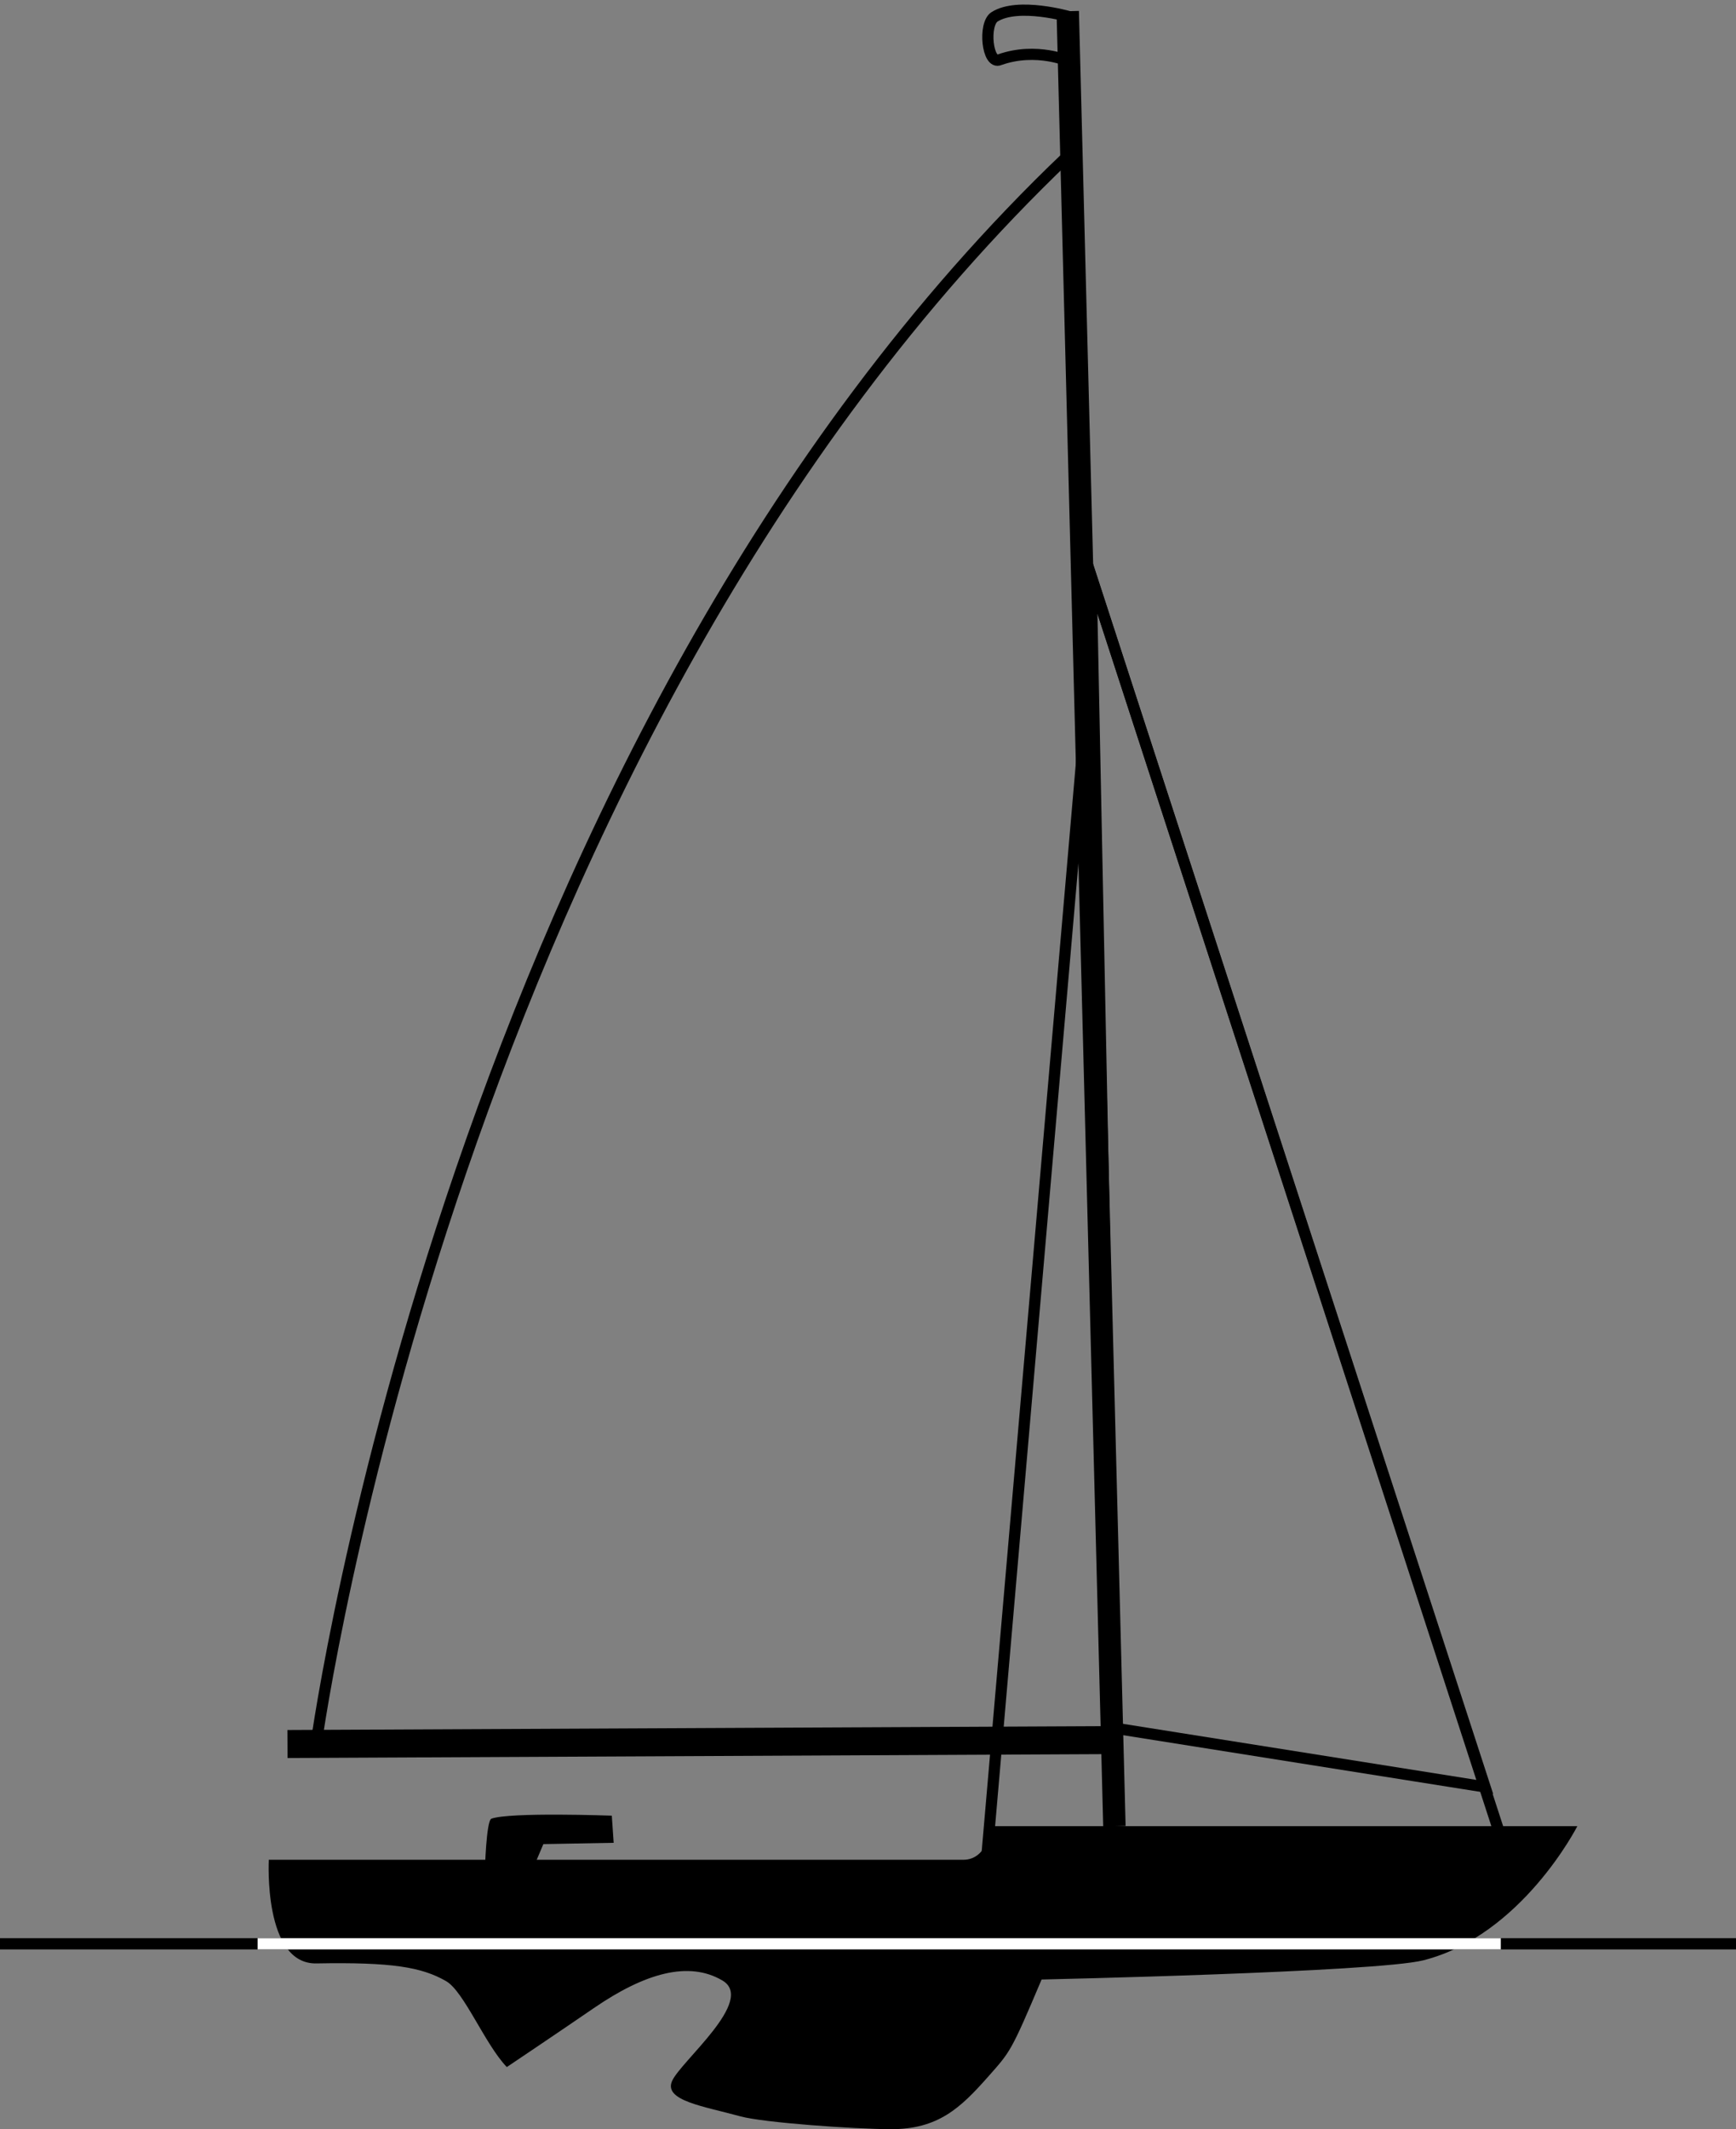
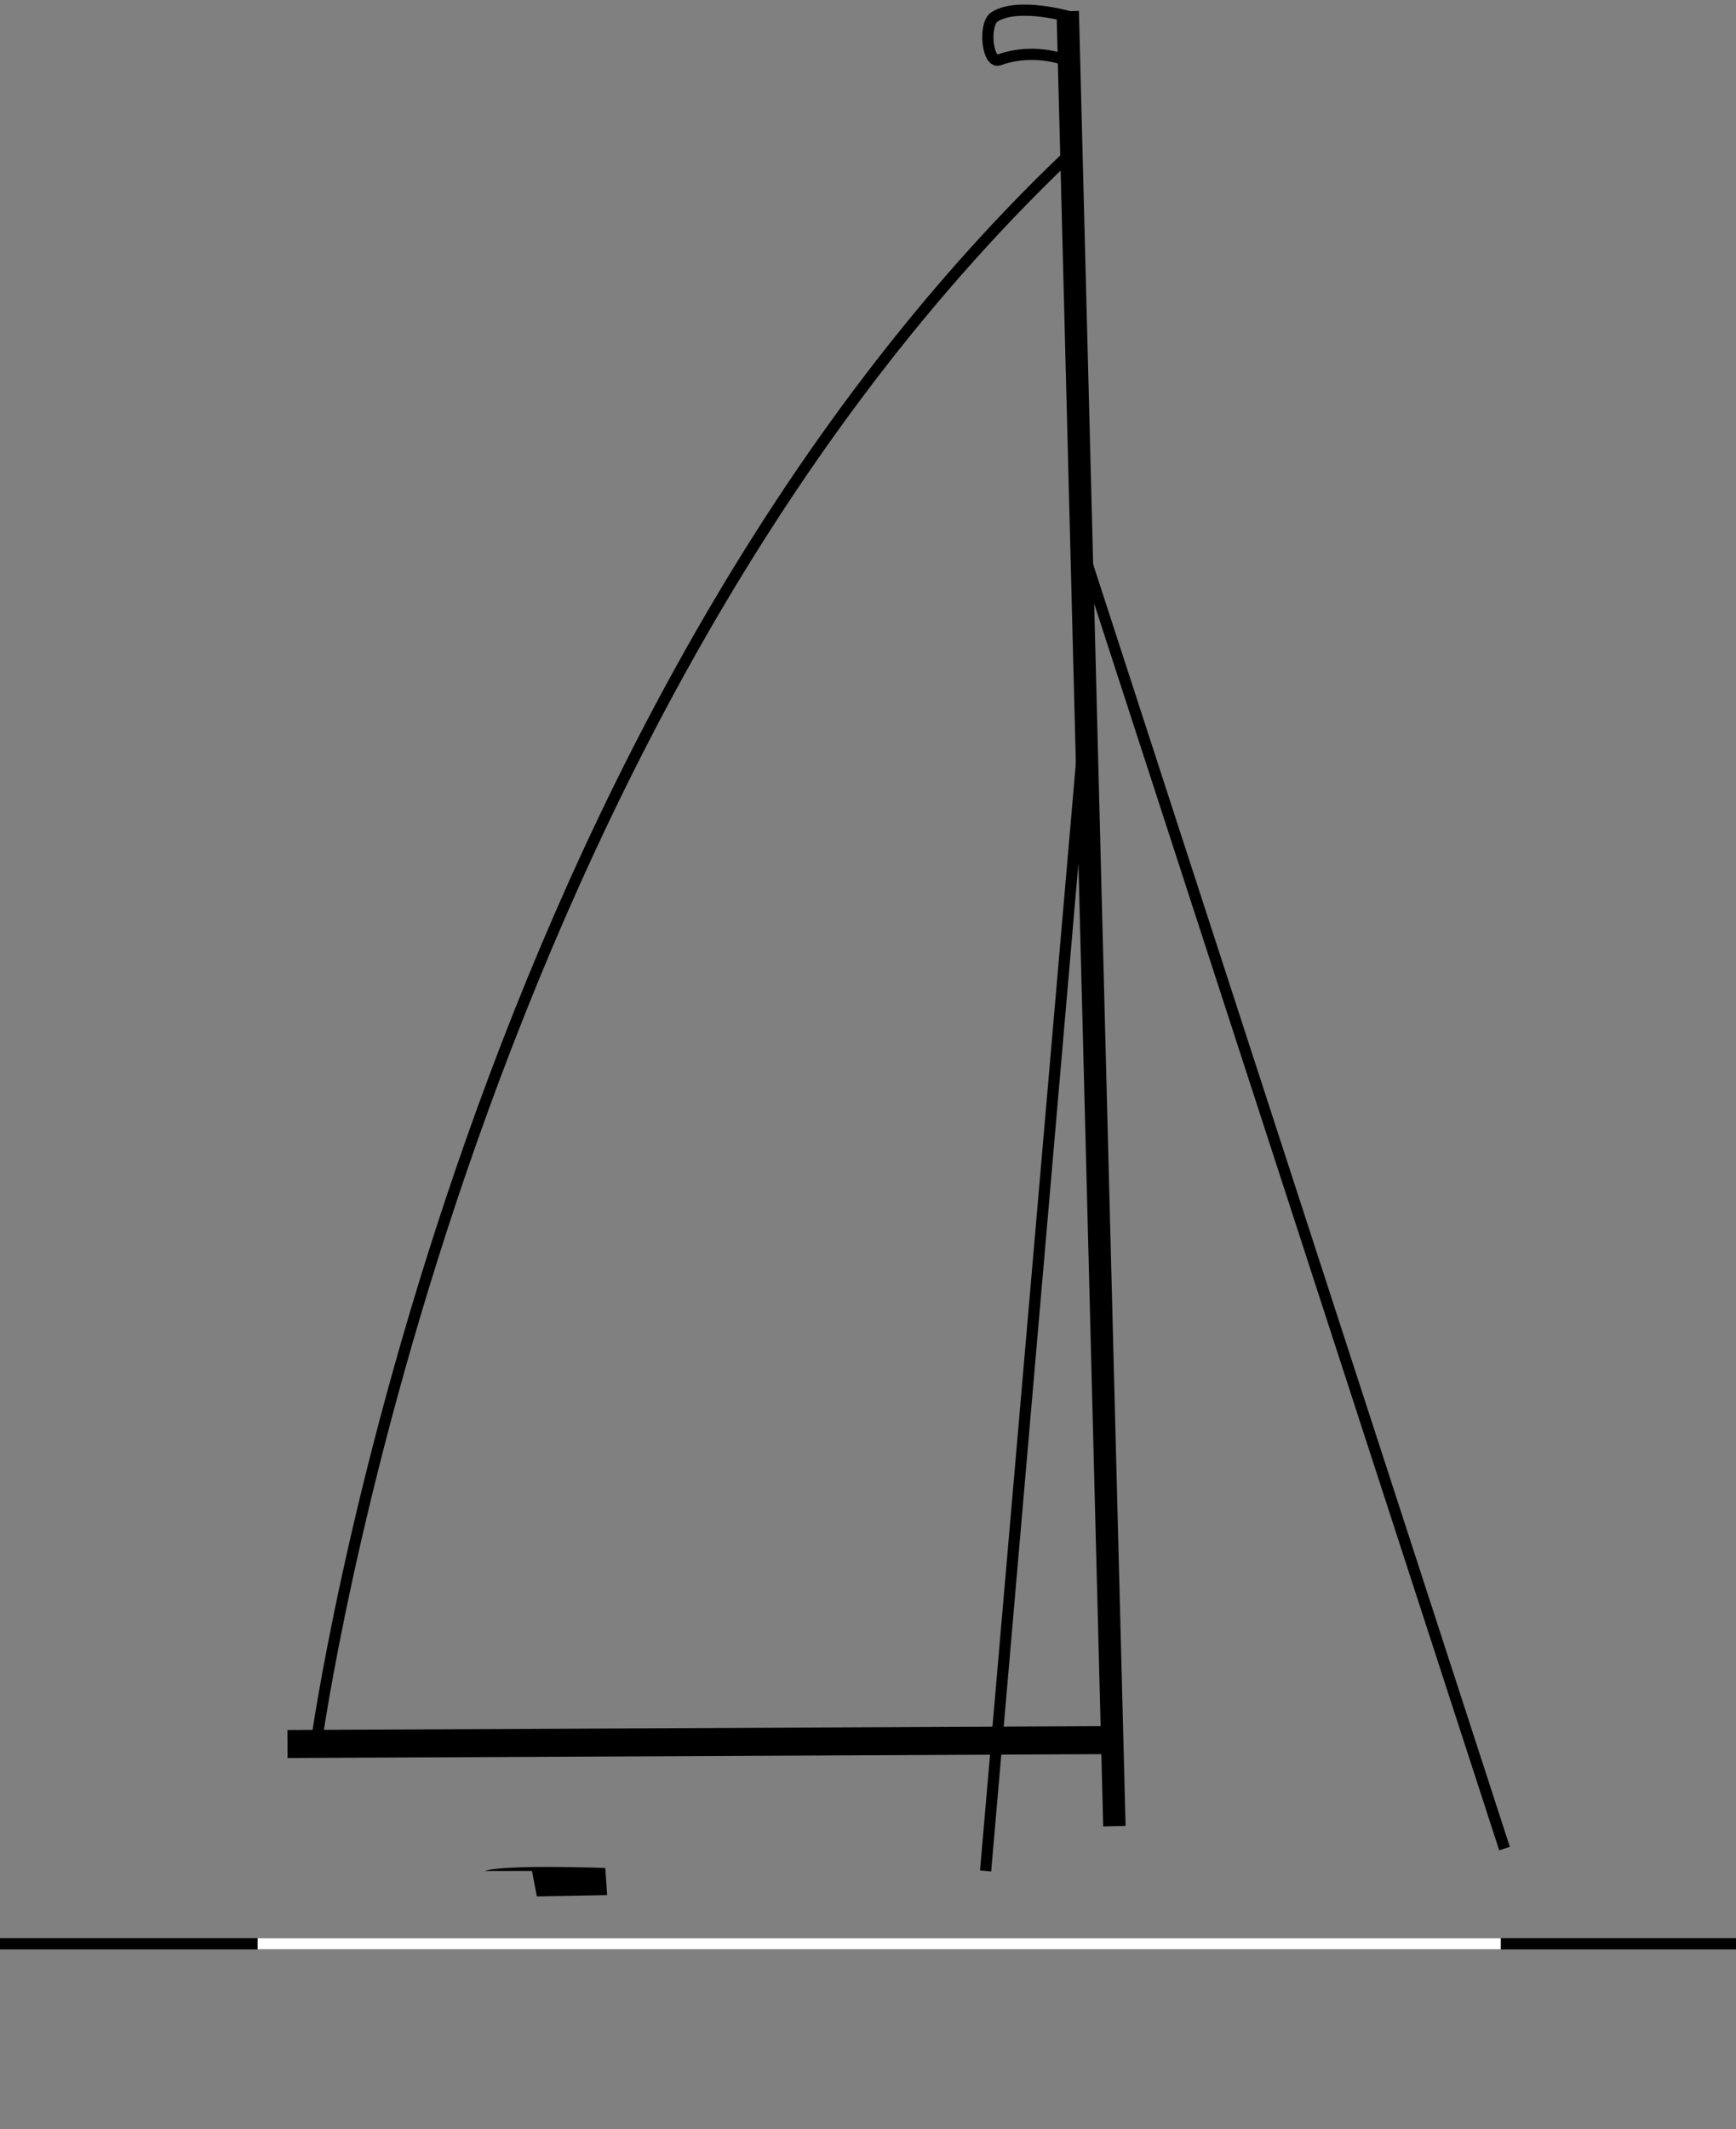
<svg xmlns="http://www.w3.org/2000/svg" version="1.1" x="0px" y="0px" viewBox="0 0 155 190.047" enable-background="new 0 0 155 190.047" xml:space="preserve">
  <rect x="0" y="0" width="155" height="190.047" fill="#808080" stroke="none" />
  <g id="haul">
-     <path d="M24,166c0,0,59.75,0,62,0s2.5-3,2.5-3H100h40.833c0,0-4.958,9.75-13.751,11.974   C122.904,176.031,93,176.688,93,176.688c-2.75,6.5-2.778,6.418-4.801,8.703c-2.449,2.766-4.449,4.676-8.699,4.656   c-3.26-0.015-11.347-0.578-13.419-1.152c-3.206-0.887-6.831-1.385-6.081-3.135s7.5-7.215,4.5-8.985   s-6.909-0.675-11.5,2.478c-3.144,2.159-7.75,5.249-7.75,5.249c-1.958-2.045-3.824-6.752-5.417-7.668   c-2.178-1.252-4.833-1.708-11.583-1.583C23.494,175.339,24,166,24,166z" />
-   </g>
+     </g>
  <g id="tiller">
-     <path d="M43.292,167c0,0,0.119-4.498,0.583-4.667c1.667-0.605,10.75-0.269,10.75-0.269l0.167,2.421l-6.279,0.116   L47.5,167H43.292z" />
+     <path d="M43.292,167c1.667-0.605,10.75-0.269,10.75-0.269l0.167,2.421l-6.279,0.116   L47.5,167H43.292z" />
  </g>
  <g id="water">
    <line fill="#FFFFFF" stroke="#000000" stroke-linecap="round" stroke-miterlimit="10" x1="0" y1="173.5" x2="155" y2="173.5" />
  </g>
  <g id="water_line">
    <line stroke="#FFFFFF" stroke-miterlimit="10" x1="23" y1="173.5" x2="134" y2="173.5" />
  </g>
  <g id="head_sail">
-     <polygon fill="none" stroke="#000000" stroke-miterlimit="10" points="99.5,154.25 97.417,51.41 132.591,159.5  " />
-   </g>
+     </g>
  <g id="main_sail">
    <path fill="none" stroke="#000000" stroke-miterlimit="10" d="M95.25,14c-54.75,52.25-67,141.5-67,141.5H99L95.25,14z" />
  </g>
  <g id="mast_x2B_stays_x2B_boom">
    <line fill="none" stroke="#000000" stroke-width="2" stroke-miterlimit="10" x1="95.333" y1="1" x2="99.5" y2="163" />
    <line fill="none" stroke="#000000" stroke-miterlimit="10" x1="96.417" y1="48.333" x2="134.333" y2="165" />
    <line fill="none" stroke="#000000" stroke-miterlimit="10" x1="96.945" y1="63.668" x2="88" y2="167" />
    <line fill="none" stroke="#000000" stroke-width="2.5" stroke-miterlimit="10" x1="99.302" y1="155.317" x2="25.667" y2="155.667" />
  </g>
  <g id="flag">
    <path fill="none" stroke="#000000" stroke-miterlimit="10" d="M95.5,5.5c0-0.01-2.938-1.336-6.245-0.17   c-1.102,0.5-1.478-3.183-0.452-3.83c2.113-1.333,6.697,0,6.697,0V5.5z" />
  </g>
</svg>